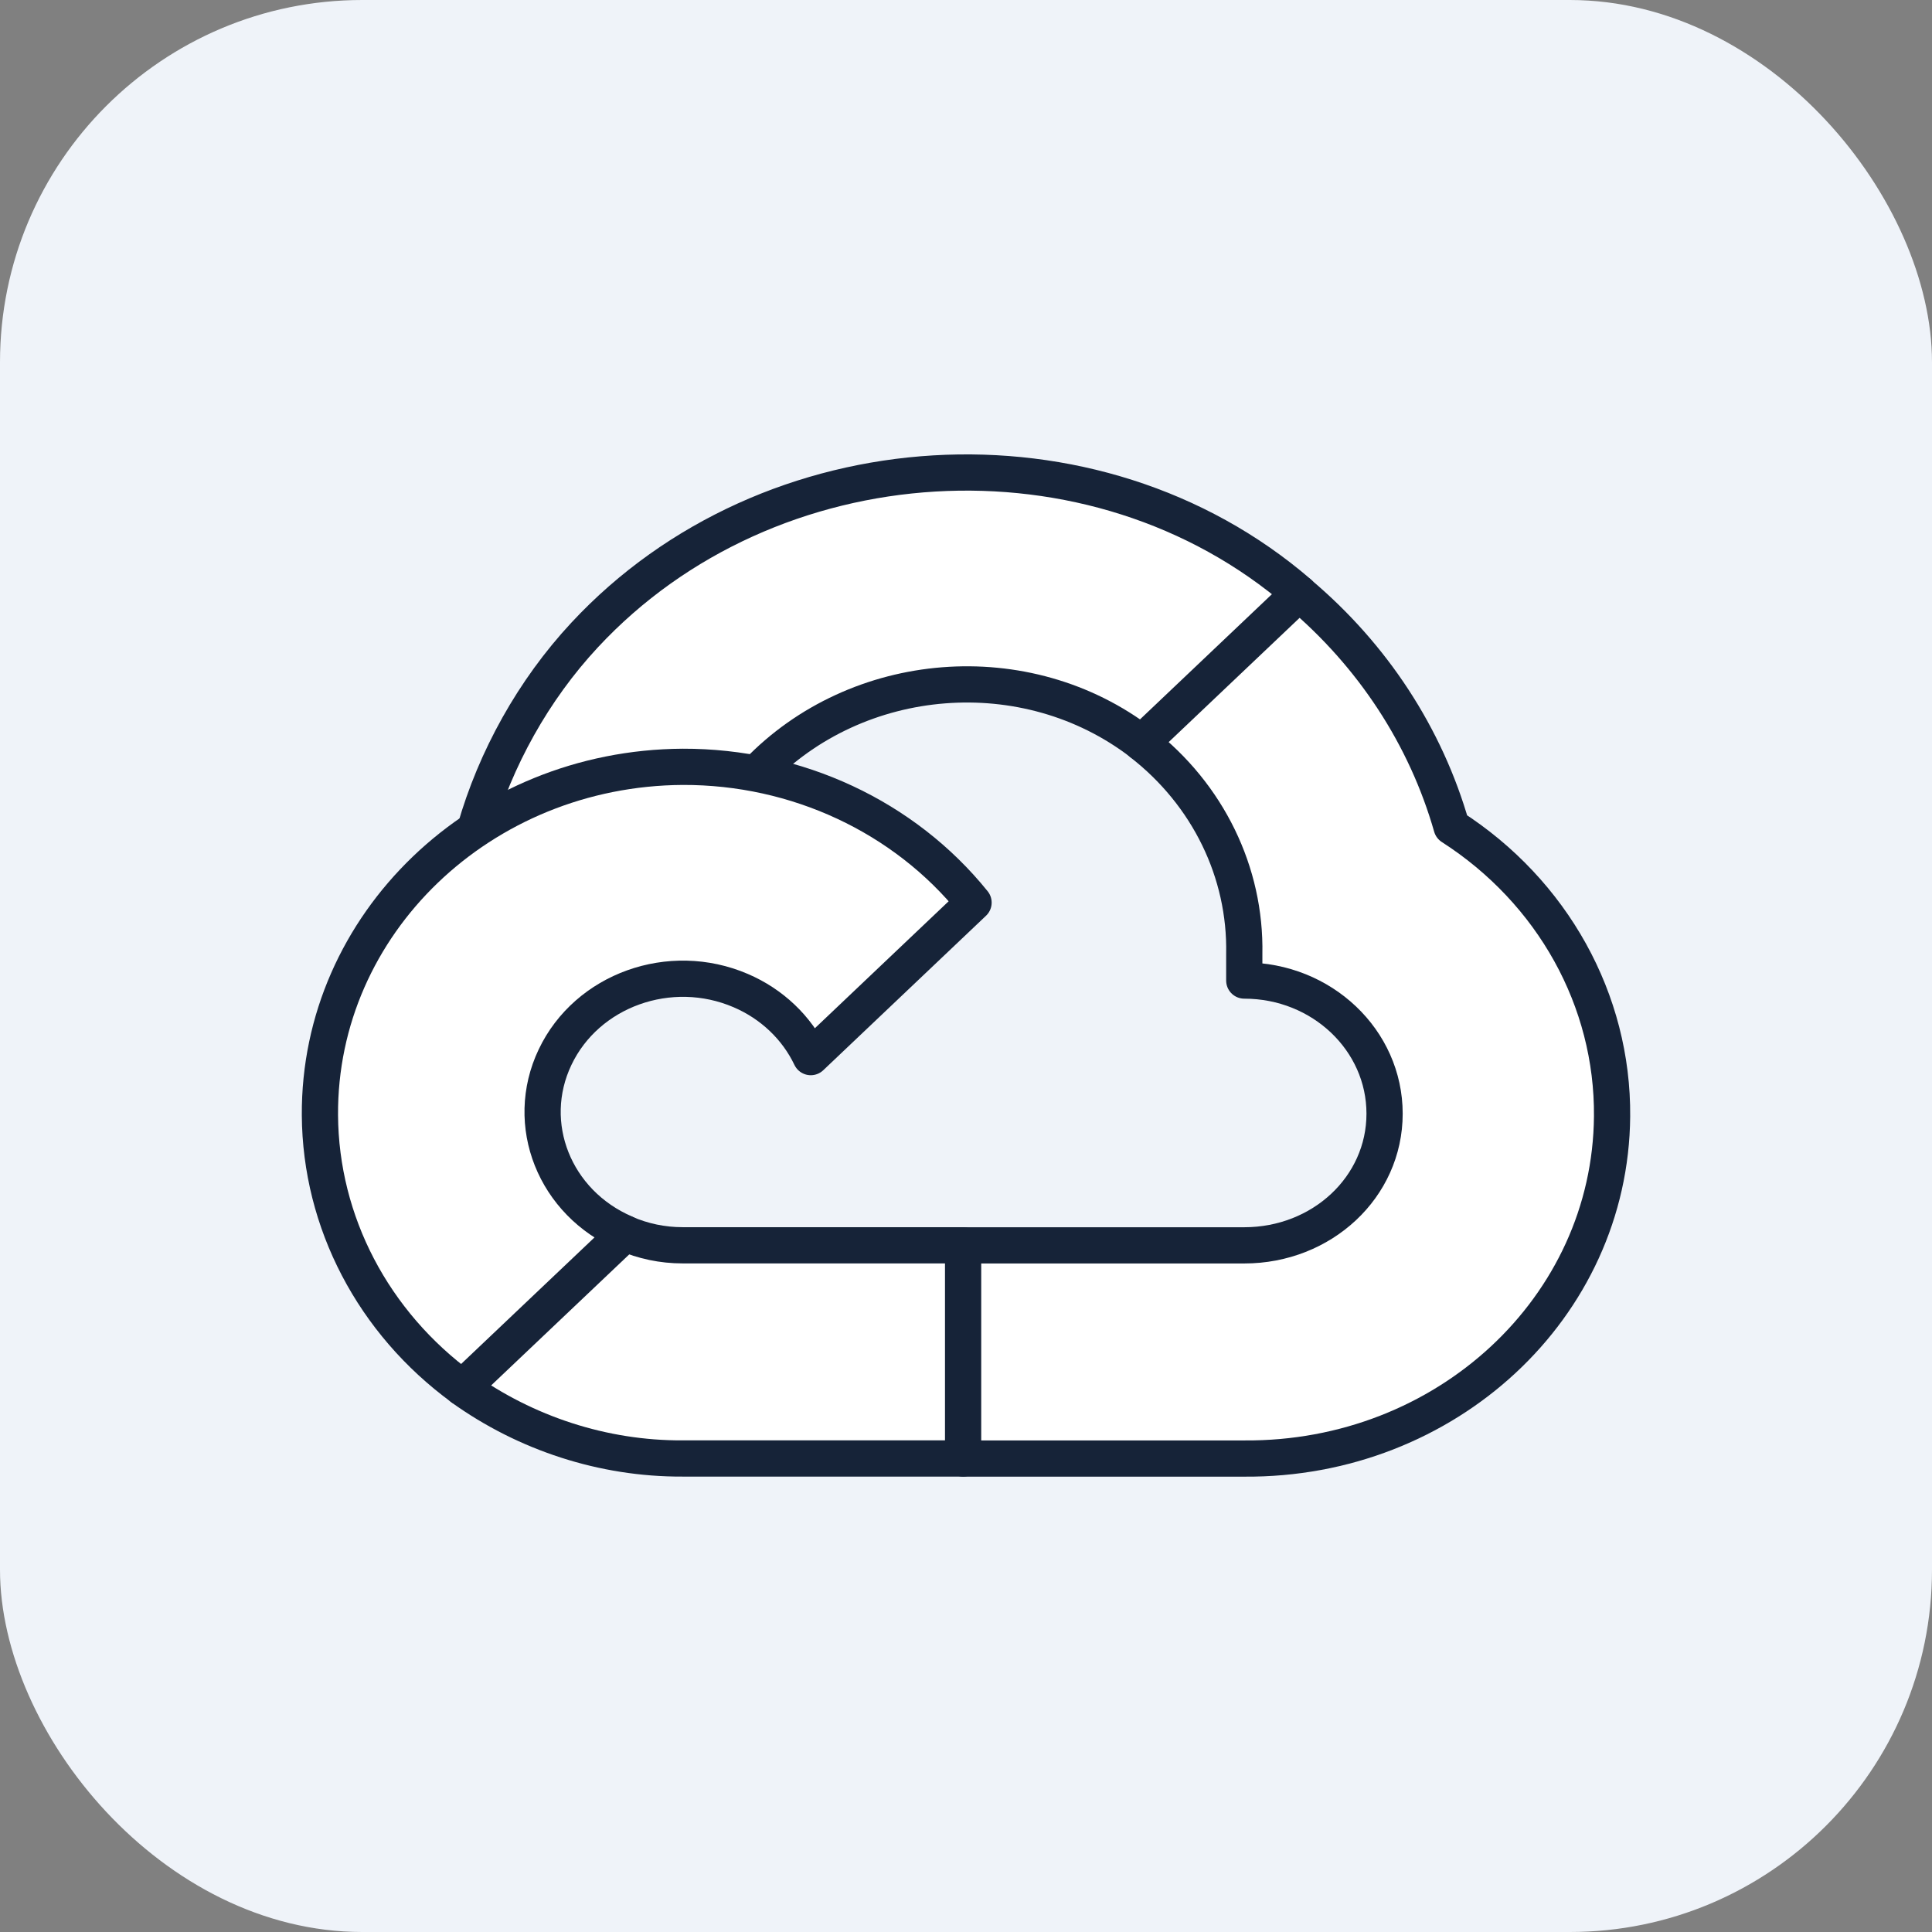
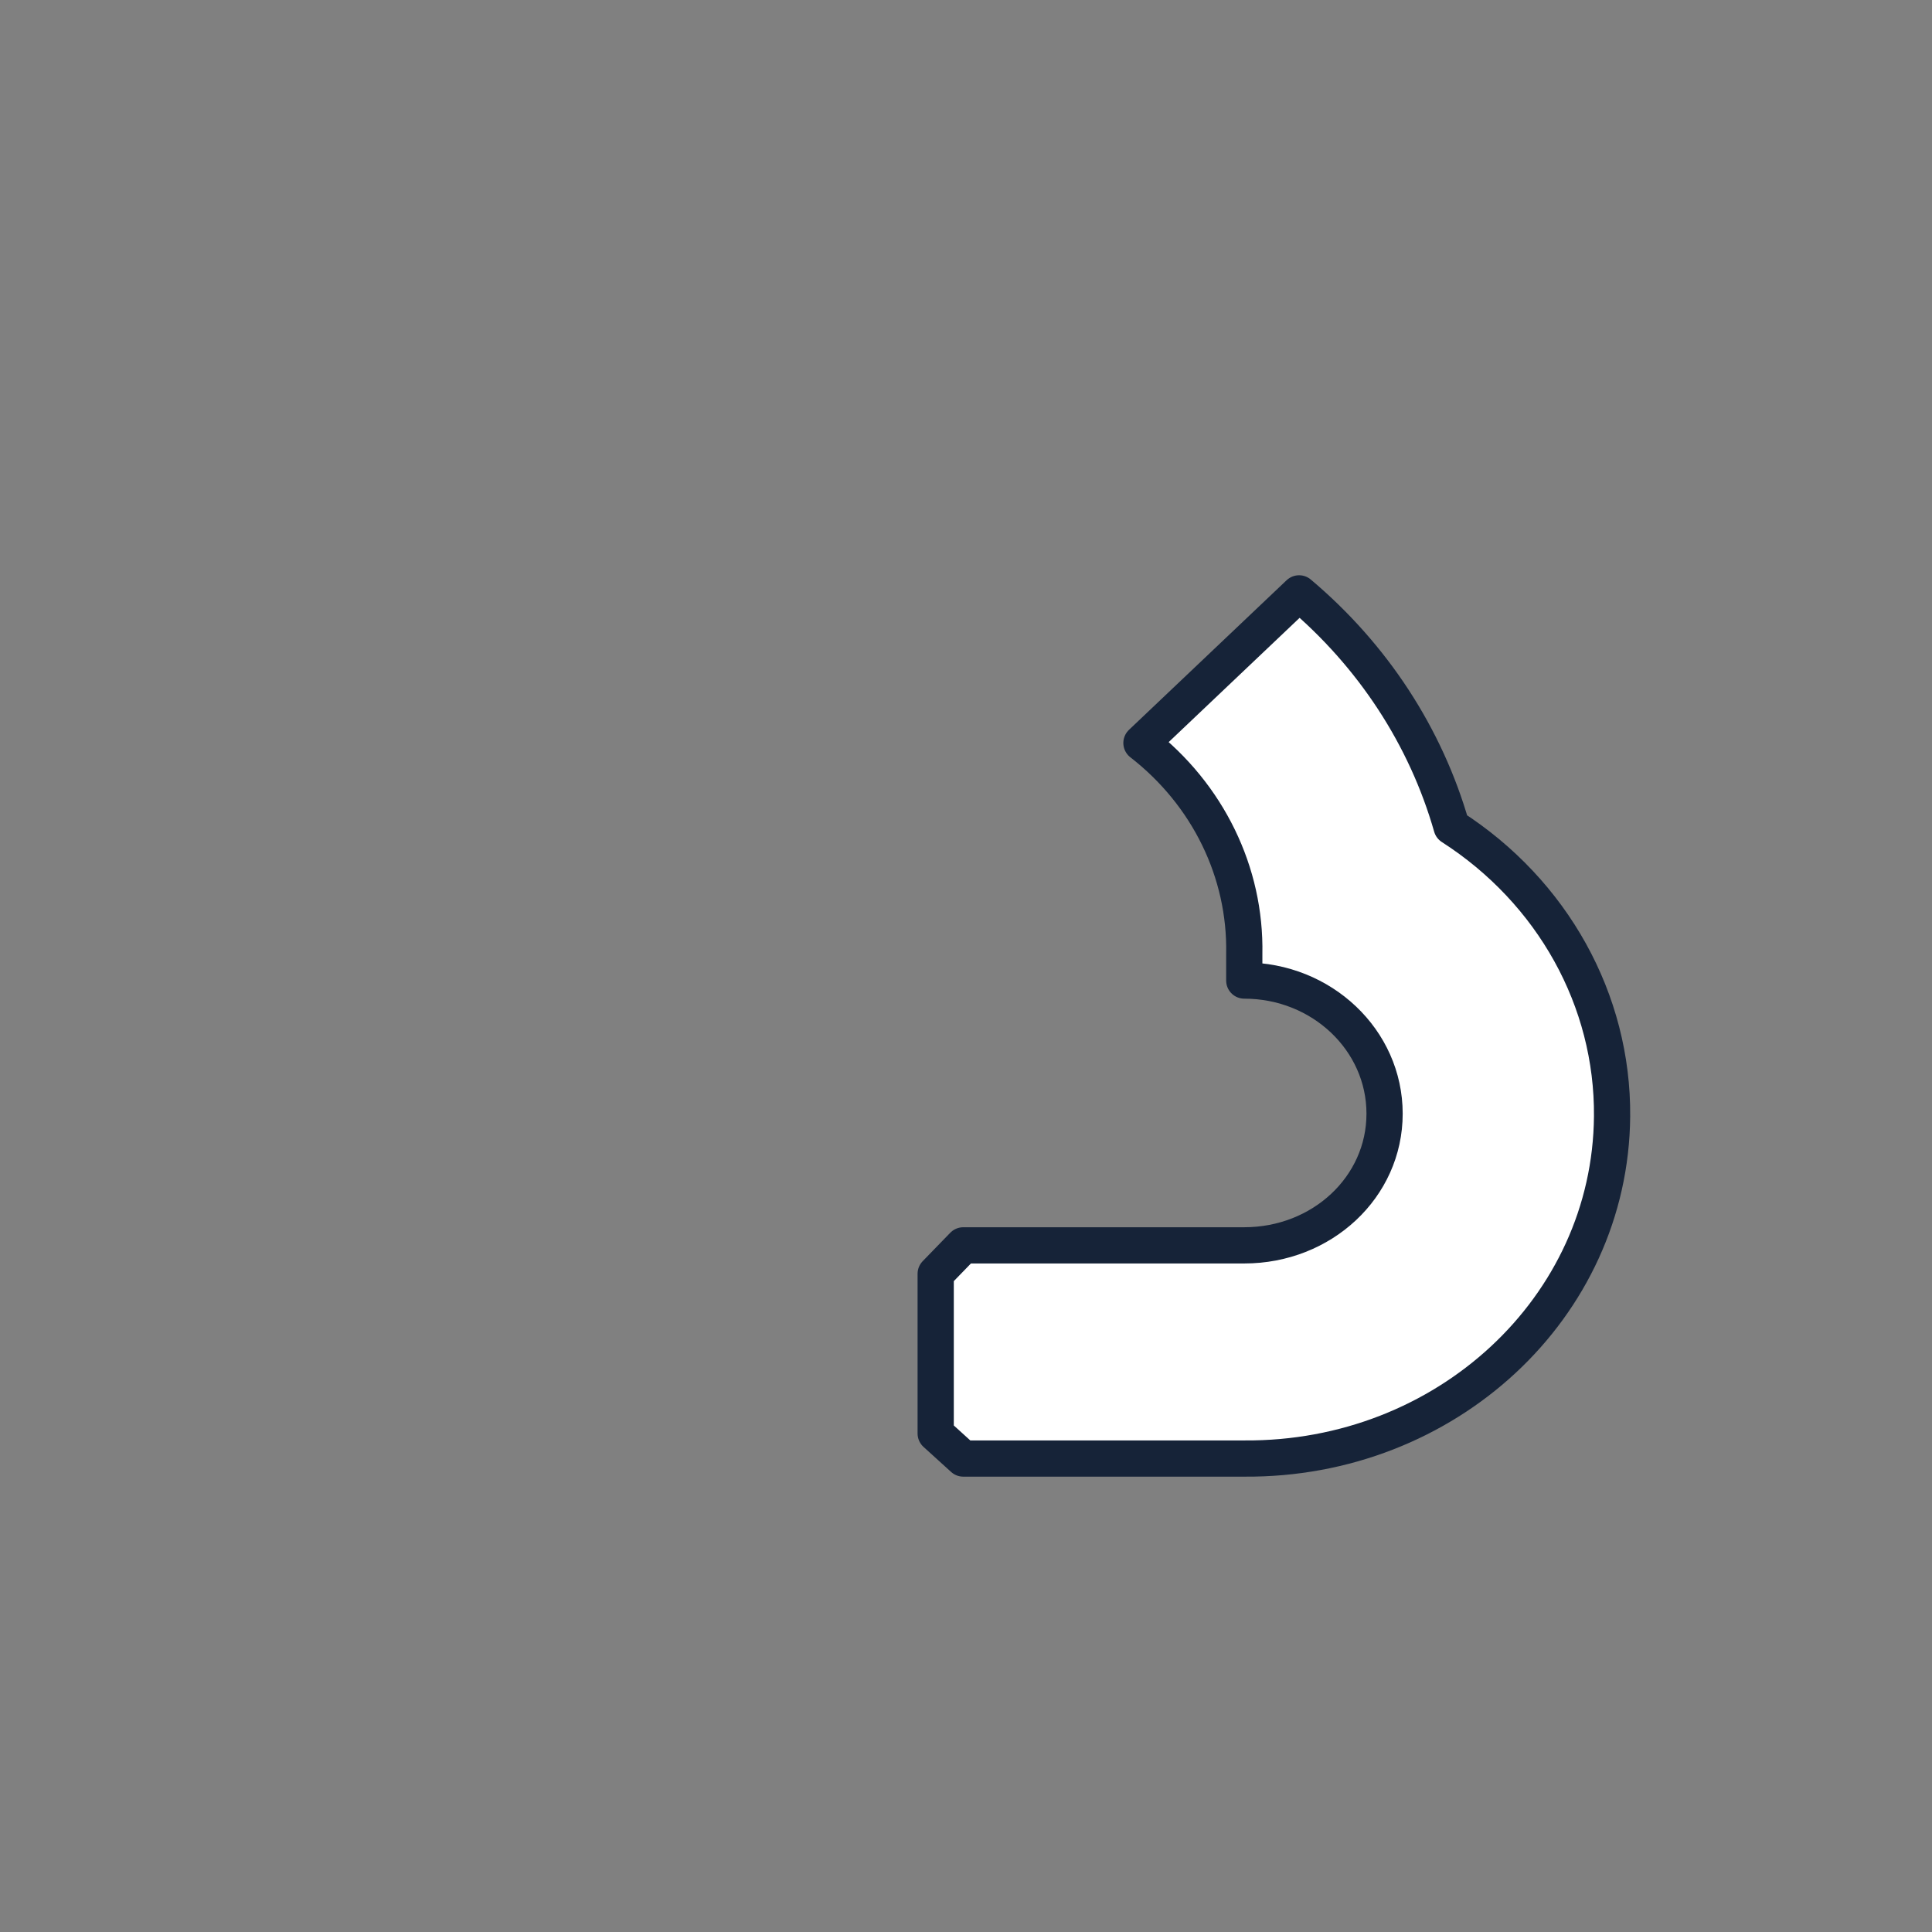
<svg xmlns="http://www.w3.org/2000/svg" width="32" height="32" viewBox="0 0 32 32" fill="none">
  <rect x="0" y="0" width="32" height="32" fill="#808080" stroke="none" />
-   <rect width="32" height="32" rx="6" fill="#EFF3F9" />
-   <path d="M19.534 12.335L21.395 10.569L21.518 9.825C18.128 6.9 12.739 7.231 9.683 10.518C8.834 11.43 8.204 12.568 7.868 13.743L8.534 13.654L12.255 13.072L12.543 12.793C14.198 11.068 16.996 10.836 18.907 12.304L19.534 12.335Z" fill="white" stroke="#162338" stroke-width="0.6" stroke-linejoin="round" />
  <path d="M24.043 13.694C23.616 12.2 22.738 10.856 21.517 9.828L18.906 12.306C20.008 13.161 20.636 14.45 20.609 15.801V16.241C21.893 16.241 22.933 17.228 22.933 18.446C22.933 19.664 21.893 20.627 20.609 20.627H15.955L15.498 21.098V23.743L15.955 24.158H20.609C23.948 24.183 26.675 21.659 26.701 18.491C26.717 16.57 25.719 14.77 24.043 13.694Z" fill="white" stroke="#162338" stroke-width="0.6" stroke-linejoin="round" />
-   <path d="M11.304 24.157H15.952V20.626H11.304C10.973 20.626 10.652 20.558 10.351 20.428L9.692 20.62L7.818 22.386L7.655 22.986C8.706 23.739 9.988 24.163 11.304 24.157Z" fill="white" stroke="#162338" stroke-width="0.6" stroke-linejoin="round" />
-   <path d="M11.308 12.701C7.969 12.72 5.279 15.304 5.299 18.472C5.31 20.242 6.181 21.907 7.658 22.986L10.355 20.427C9.185 19.925 8.665 18.619 9.194 17.509C9.722 16.399 11.099 15.905 12.268 16.407C12.784 16.628 13.196 17.02 13.429 17.509L16.125 14.95C14.978 13.527 13.196 12.695 11.308 12.701Z" fill="white" stroke="#162338" stroke-width="0.6" stroke-linejoin="round" />
</svg>